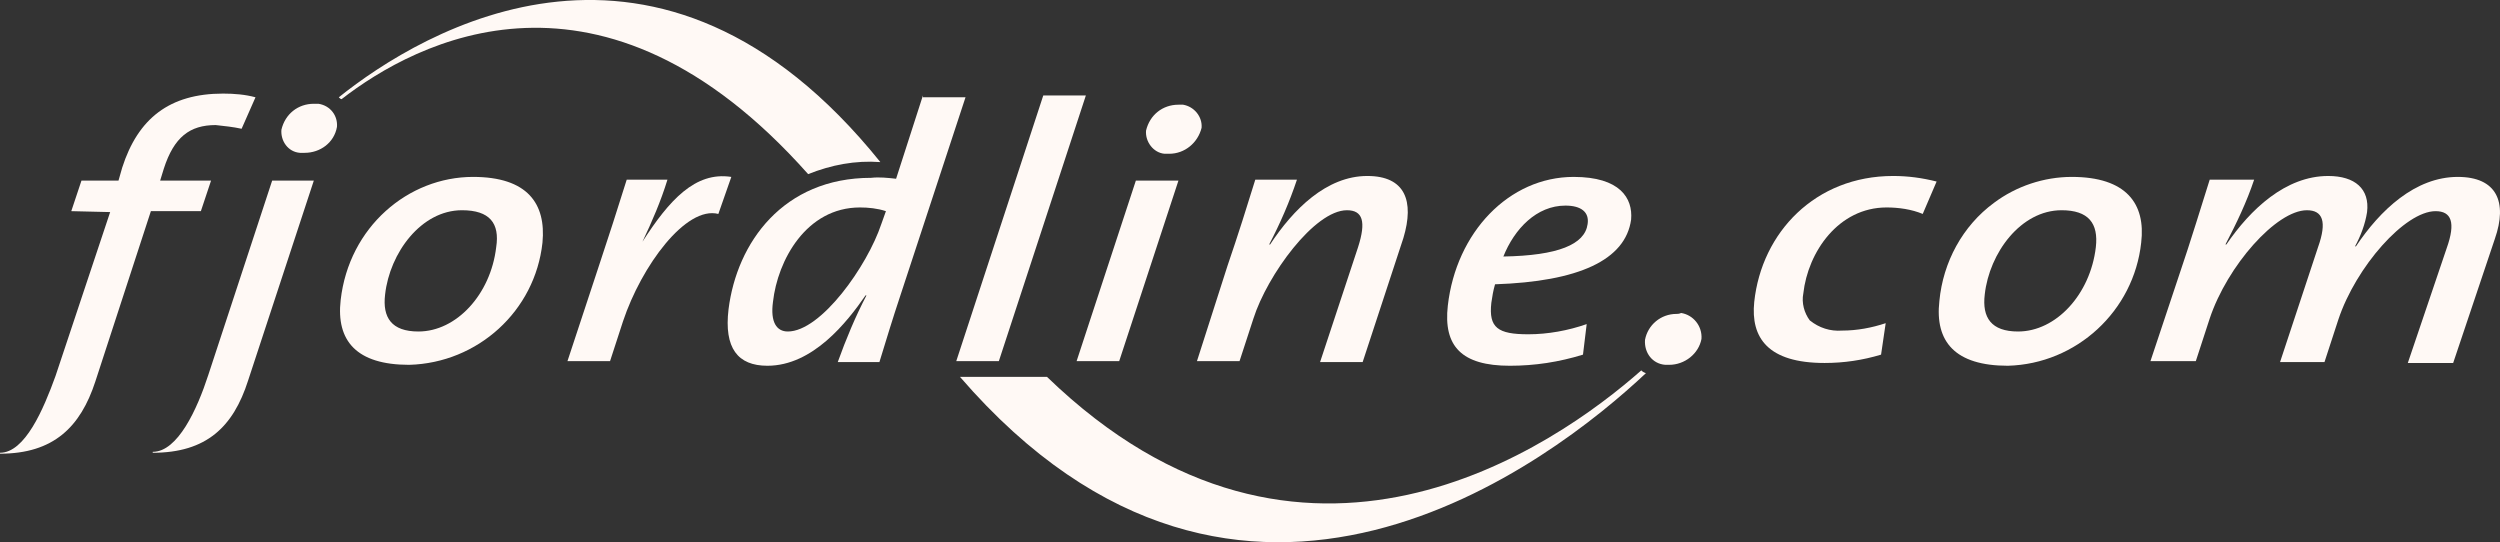
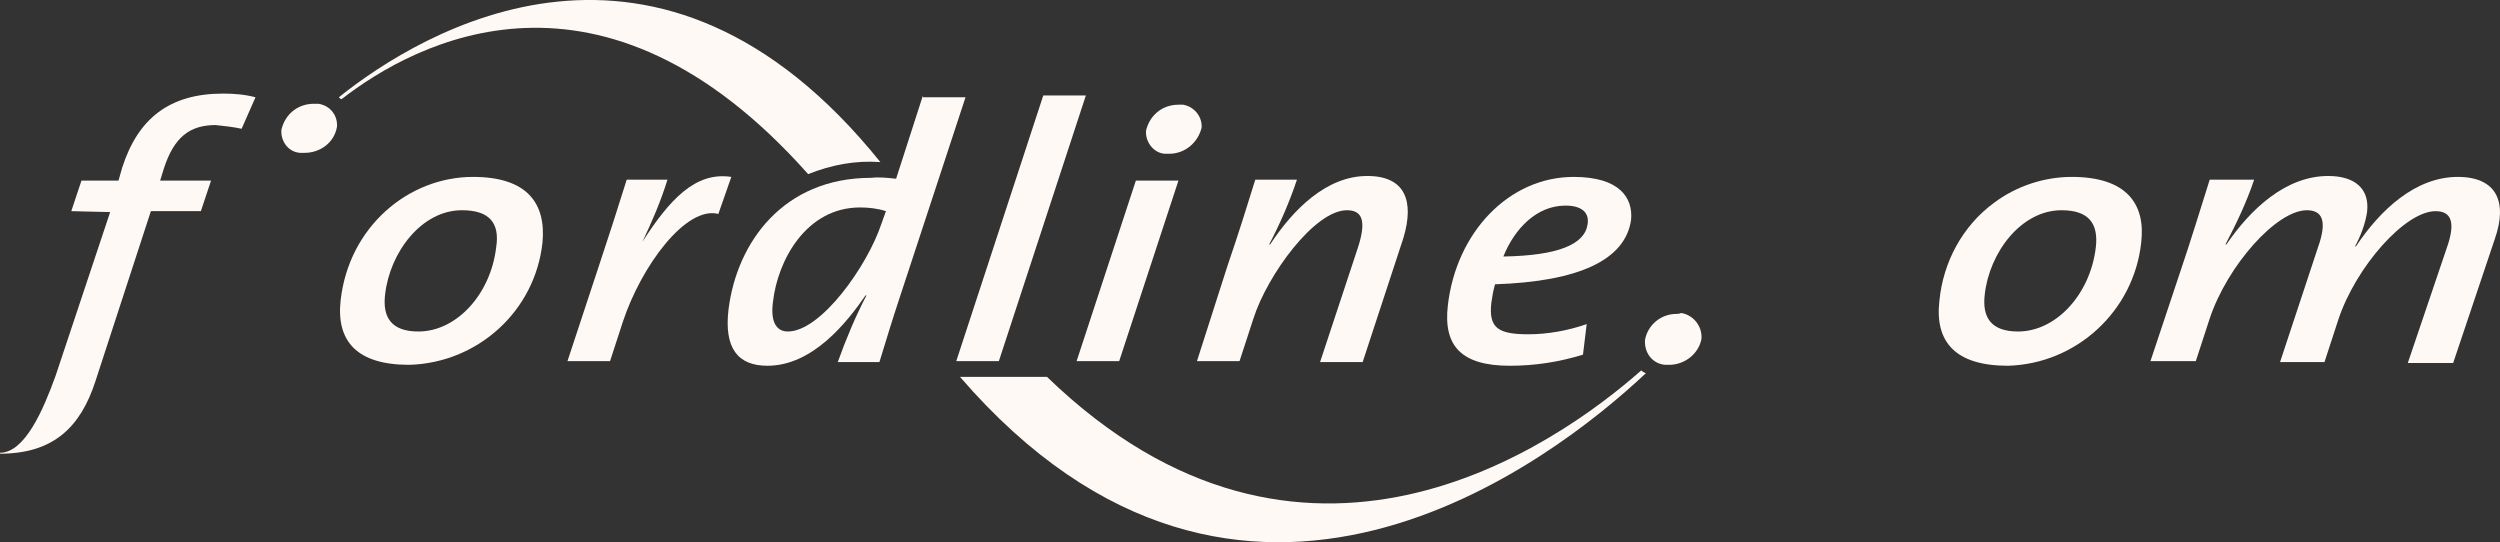
<svg xmlns="http://www.w3.org/2000/svg" id="Layer_2" data-name="Layer 2" viewBox="0 0 270.06 58.58">
  <rect x="0" y="0" width="270.06" height="58.58" fill="#333333" stroke="none" />
  <defs>
    <style>
      .cls-1 {
        fill: #fff9f5;
      }
    </style>
  </defs>
  <g id="Layer_1-2" data-name="Layer 1">
    <path class="cls-1" d="M36.6,10.51h0c.1.1.2.2.3.2,8-6.2,28.1-17,50.4,8.1,2.5-1,5.1-1.5,7.8-1.3-23.9-29.7-49.5-14.2-58.5-7Z" />
    <path class="cls-1" d="M177.3,40.01h0c-9.3,8.2-36.6,27.4-64.2.7h-9.4c30.5,35.3,64.1,9,74.1-.4h0c-.3-.1-.4-.2-.5-.3Z" />
    <path class="cls-1" d="M181.1,33.91c-1.7,0-3.1,1.2-3.4,2.8-.1,1.4.8,2.6,2.2,2.7h.4c1.7,0,3.2-1.2,3.5-2.8.1-1.4-.9-2.6-2.2-2.8-.2.1-.4.1-.5.1Z" />
    <path class="cls-1" d="M33.9,11.21c-1.7,0-3.1,1.1-3.5,2.8-.1,1.2.7,2.4,2,2.5h.5c1.7,0,3.2-1.1,3.5-2.8.1-1.2-.7-2.3-2-2.5h-.5Z" />
-     <path class="cls-1" d="M22.5,40.51c-1.2,3.7-3.3,8.3-6,8.3v.1c5.8,0,8.7-2.8,10.3-7.8l7.1-21.6h-4.5l-6.9,21Z" />
    <path class="cls-1" d="M7.7,22.81l1.1-3.3h4l.4-1.4c1.7-5.3,5.1-8,10.9-8,1.2,0,2.4.1,3.5.4l-1.5,3.4c-.9-.2-1.9-.3-2.8-.4-2.8,0-4.5,1.3-5.6,4.7l-.4,1.3h5.5l-1.1,3.3h-5.4l-6,18.4c-1.6,4.9-4.5,7.8-10.3,7.8v-.1c2.7,0,4.7-4.7,6-8.3l5.9-17.7-4.2-.1Z" />
    <path class="cls-1" d="M51.1,19.11c-7,0-13.4,5.4-14.3,13.3-.5,4.4,1.7,7,7.4,7,7.4-.2,13.6-5.8,14.4-13.2.4-4.2-1.6-7.1-7.5-7.1ZM53.6,26.71c-.6,5.1-4.3,9.1-8.4,9.1-2.9,0-3.9-1.5-3.6-4,.5-4.5,3.9-9.1,8.3-9.1,3,0,4.1,1.4,3.7,4Z" />
    <path class="cls-1" d="M69.4,26.11h0c1-2.1,2-4.4,2.7-6.7h-4.4c-.9,2.9-2.1,6.6-3,9.3l-3.4,10.3h4.6l1.4-4.3c2-6,6.8-12.5,10.3-11.6l1.4-4c-3.9-.6-6.7,2.5-9.6,7Z" />
    <path class="cls-1" d="M99.7,10.31l-2.9,9c-.9-.1-1.8-.2-2.7-.1-9.5,0-14.5,7-15.4,14.2-.5,4.2,1,6.1,4.2,6.1,4.9,0,8.6-4.7,10.6-7.6h.1c-1.2,2.3-2.2,4.7-3.1,7.2h4.5c.7-2.3,1.5-4.9,2.2-7l7.1-21.6h-4.6v-.2ZM95.2,24.21c-1.5,4.5-6.5,11.6-10.1,11.6-1.2,0-1.9-1-1.6-3.2.5-4.5,3.6-10.2,9.4-10.2.9,0,1.9.1,2.8.4l-.5,1.4Z" />
    <polygon class="cls-1" points="112.7 10.31 103.3 39.01 107.9 39.01 117.3 10.31 112.7 10.31" />
    <polygon class="cls-1" points="116.3 39.01 120.9 39.01 127.3 19.51 122.7 19.51 116.3 39.01" />
    <path class="cls-1" d="M127.3,11.31c-1.7,0-3.1,1.1-3.5,2.8-.1,1.2.8,2.4,2,2.5h.5c1.7,0,3.1-1.2,3.5-2.8.1-1.2-.8-2.3-2-2.5h-.5Z" />
    <path class="cls-1" d="M147.7,19.01c-4.4,0-8,3.6-10.5,7.4h-.1c1.2-2.3,2.2-4.6,3-7h-4.5c-.8,2.6-1.9,6.1-3,9.3l-3.3,10.3h4.6l1.5-4.6c1.5-4.7,6.6-11.7,10.1-11.7,1.7,0,2.1,1.2,1.2,4l-4.1,12.4h4.6l4.4-13.4c1.2-4,.2-6.7-3.9-6.7Z" />
    <path class="cls-1" d="M170,19.11c-7,0-12.7,6-13.6,13.9-.5,4.4,1.5,6.5,6.7,6.5,2.7,0,5.3-.4,7.9-1.2l.4-3.3c-2,.7-4.2,1.1-6.3,1.1-3.3,0-4.3-.7-4-3.4.1-.7.2-1.3.4-2,9-.3,14.1-2.6,14.7-7,.2-2.3-1.2-4.6-6.2-4.6ZM171.5,24.21c-.3,2.2-3.2,3.4-9.1,3.5,1.2-3,3.6-5.5,6.7-5.5,1.7,0,2.6.7,2.4,2Z" />
    <path class="cls-1" d="M223.8,19.11c-3,0-6,1-8.4,2.8-3.4,2.5-5.5,6.4-5.9,10.6-.5,4.4,1.7,7,7.4,7,7.4-.2,13.6-5.9,14.4-13.3.5-4.2-1.6-7.1-7.5-7.1ZM226.4,26.71c-.6,5.1-4.3,9.1-8.4,9.1-2.9,0-3.9-1.5-3.6-4,.5-4.5,3.9-9.1,8.3-9.1,2.9,0,4,1.4,3.7,4Z" />
    <path class="cls-1" d="M265.5,19.11c-4.6,0-8.4,3.6-11,7.5h-.1c.6-1.1,1.1-2.4,1.3-3.7.3-2.5-1.3-3.9-4.2-3.9-4.6,0-8.4,3.6-11,7.4h-.1c1.2-2.3,2.3-4.6,3.1-7h-4.8c-.4,1.3-2.5,8-3,9.4l-3.4,10.2h4.9l1.5-4.6c1.9-5.7,7.2-11.7,10.5-11.7,1.7,0,2.2,1.2,1.2,4l-4.1,12.4h4.8l1.5-4.6c1.9-5.7,7.2-11.7,10.5-11.7,1.7,0,2.2,1.2,1.2,4l-4.2,12.4h4.9l4.5-13.4c1.4-4,.2-6.7-4-6.7Z" />
-     <path class="cls-1" d="M189.5,32.61c-.4,3.9,1.5,6.6,7.6,6.6,2.1,0,4.1-.3,6.1-.9l.5-3.4c-1.5.5-3.1.8-4.7.8h0c-1.3.1-2.5-.3-3.5-1.1-.6-.8-.9-1.9-.7-2.9.5-4.5,3.8-9.3,9-9.3h0c1.3,0,2.7.2,3.9.7l1.5-3.5c-1.6-.4-3.1-.6-4.7-.6-8.4,0-14.2,6.1-15,13.6Z" />
  </g>
</svg>